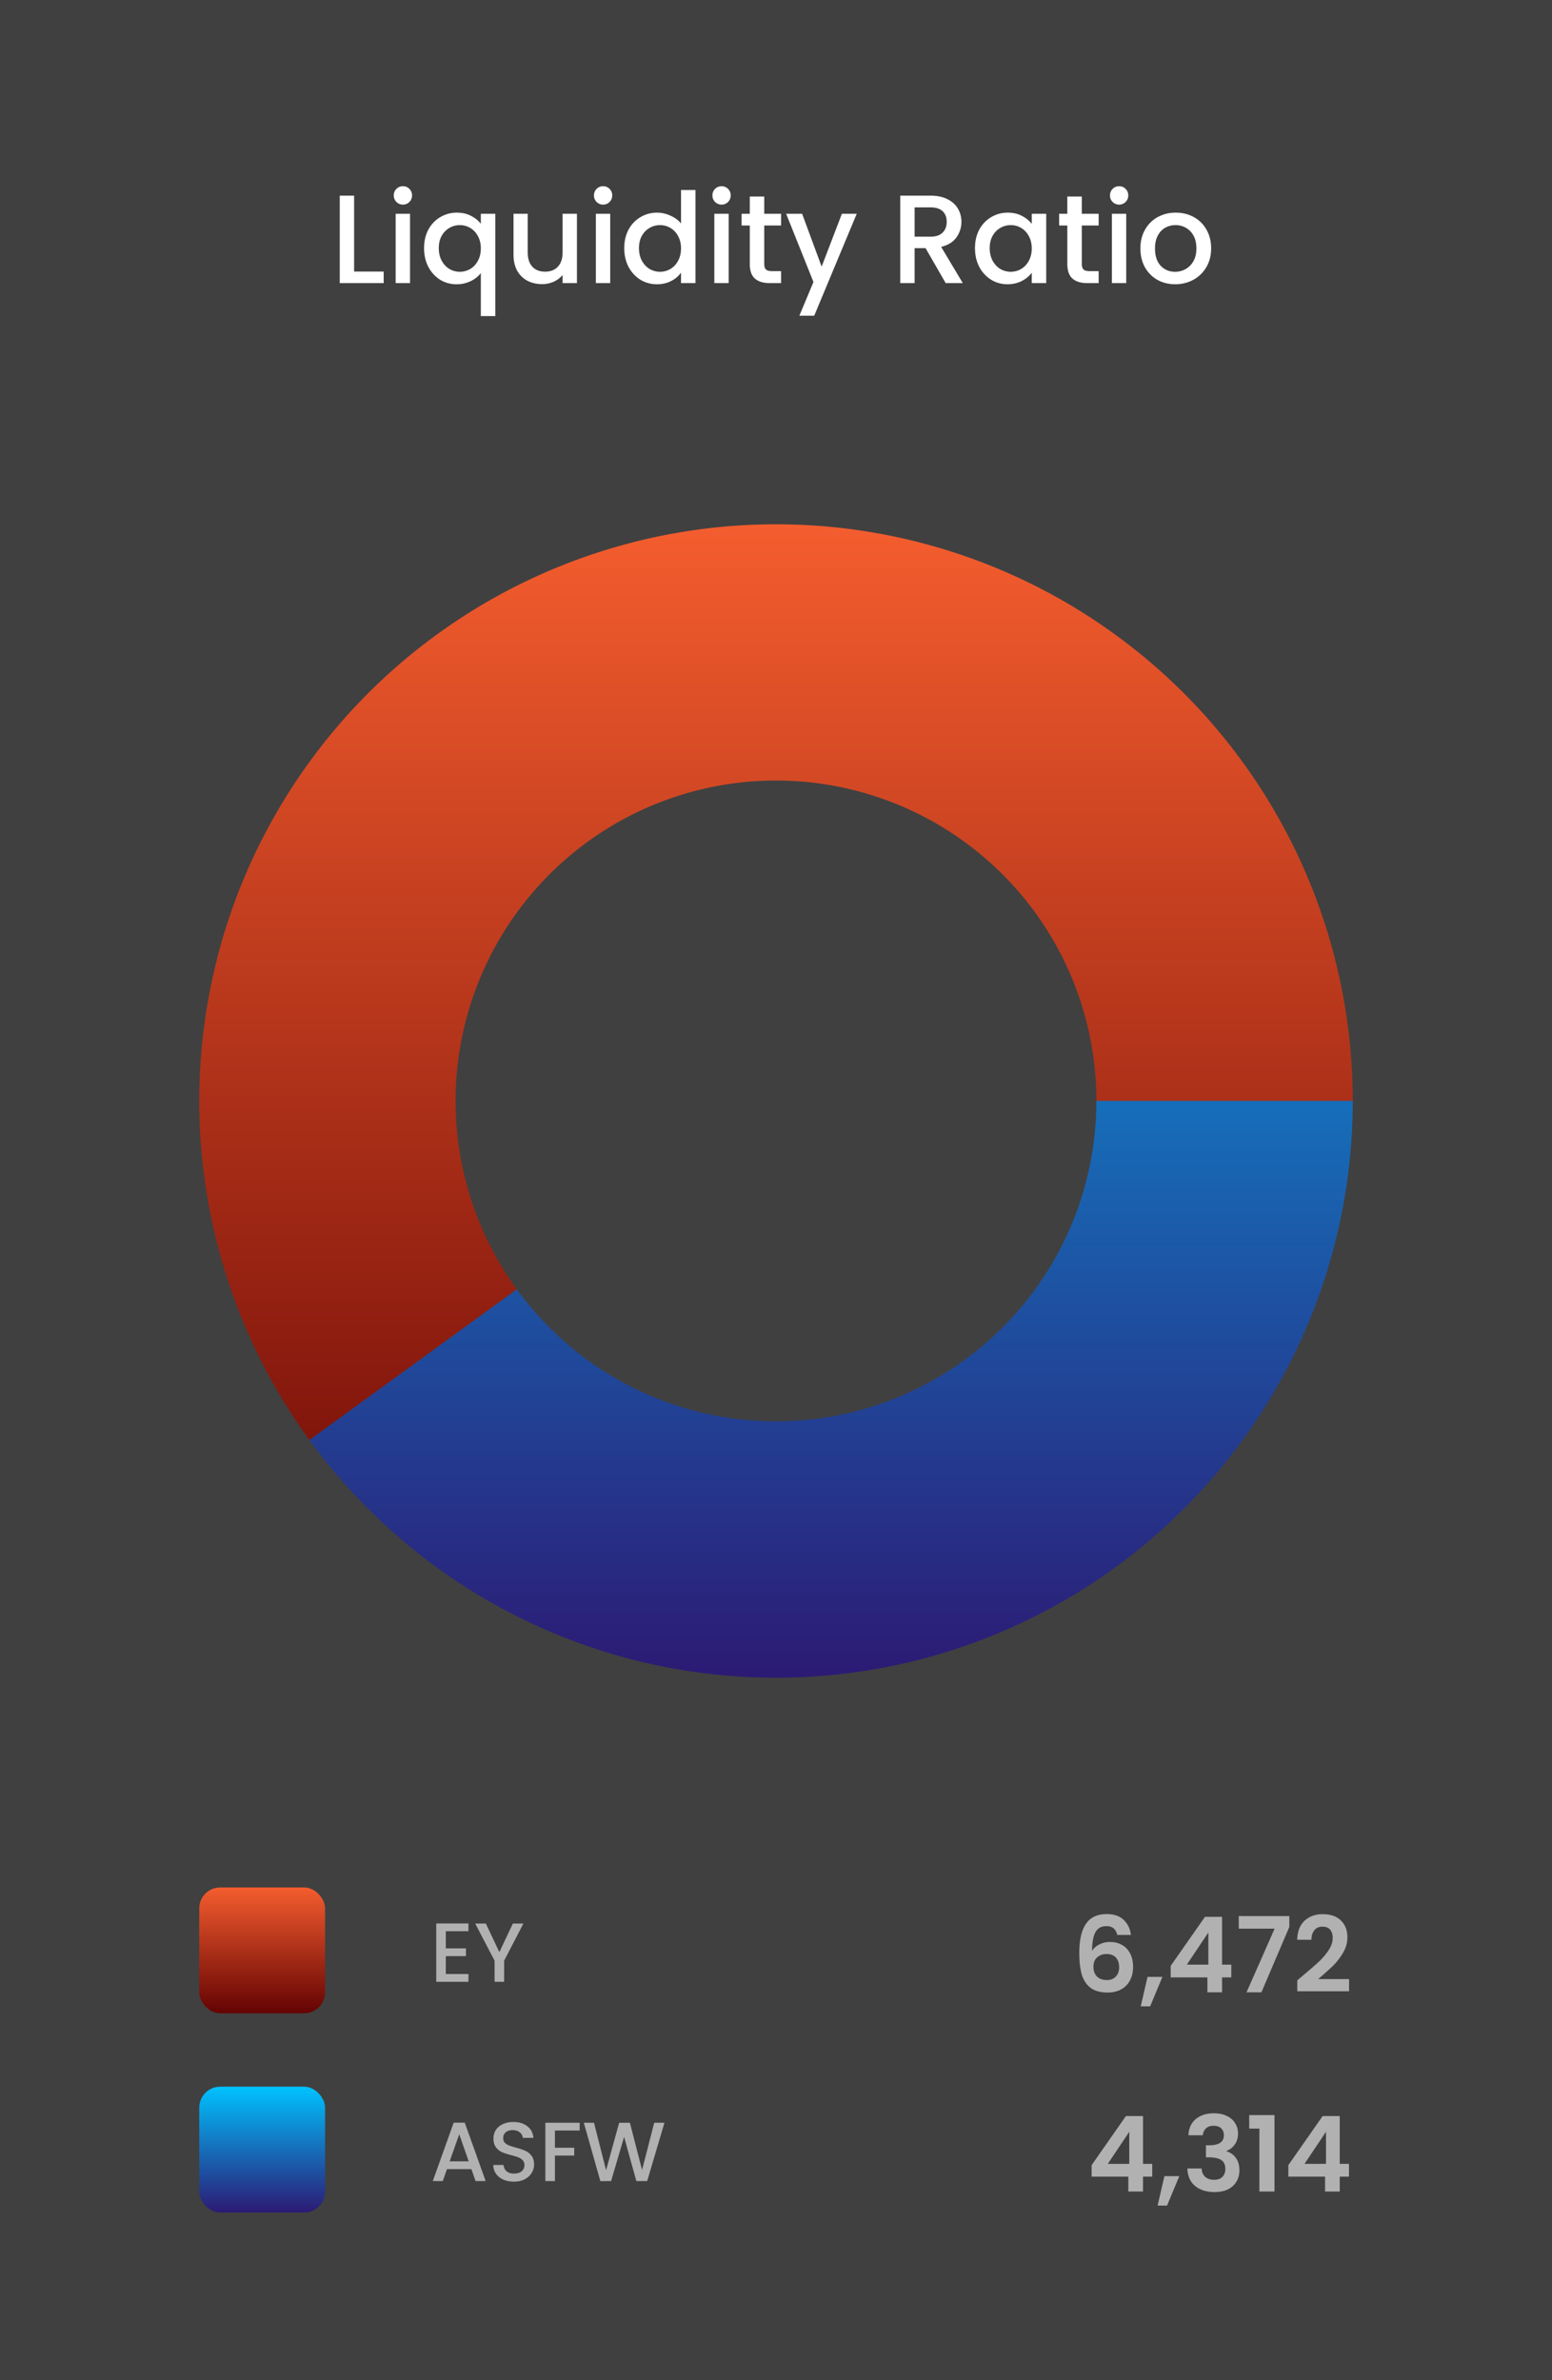
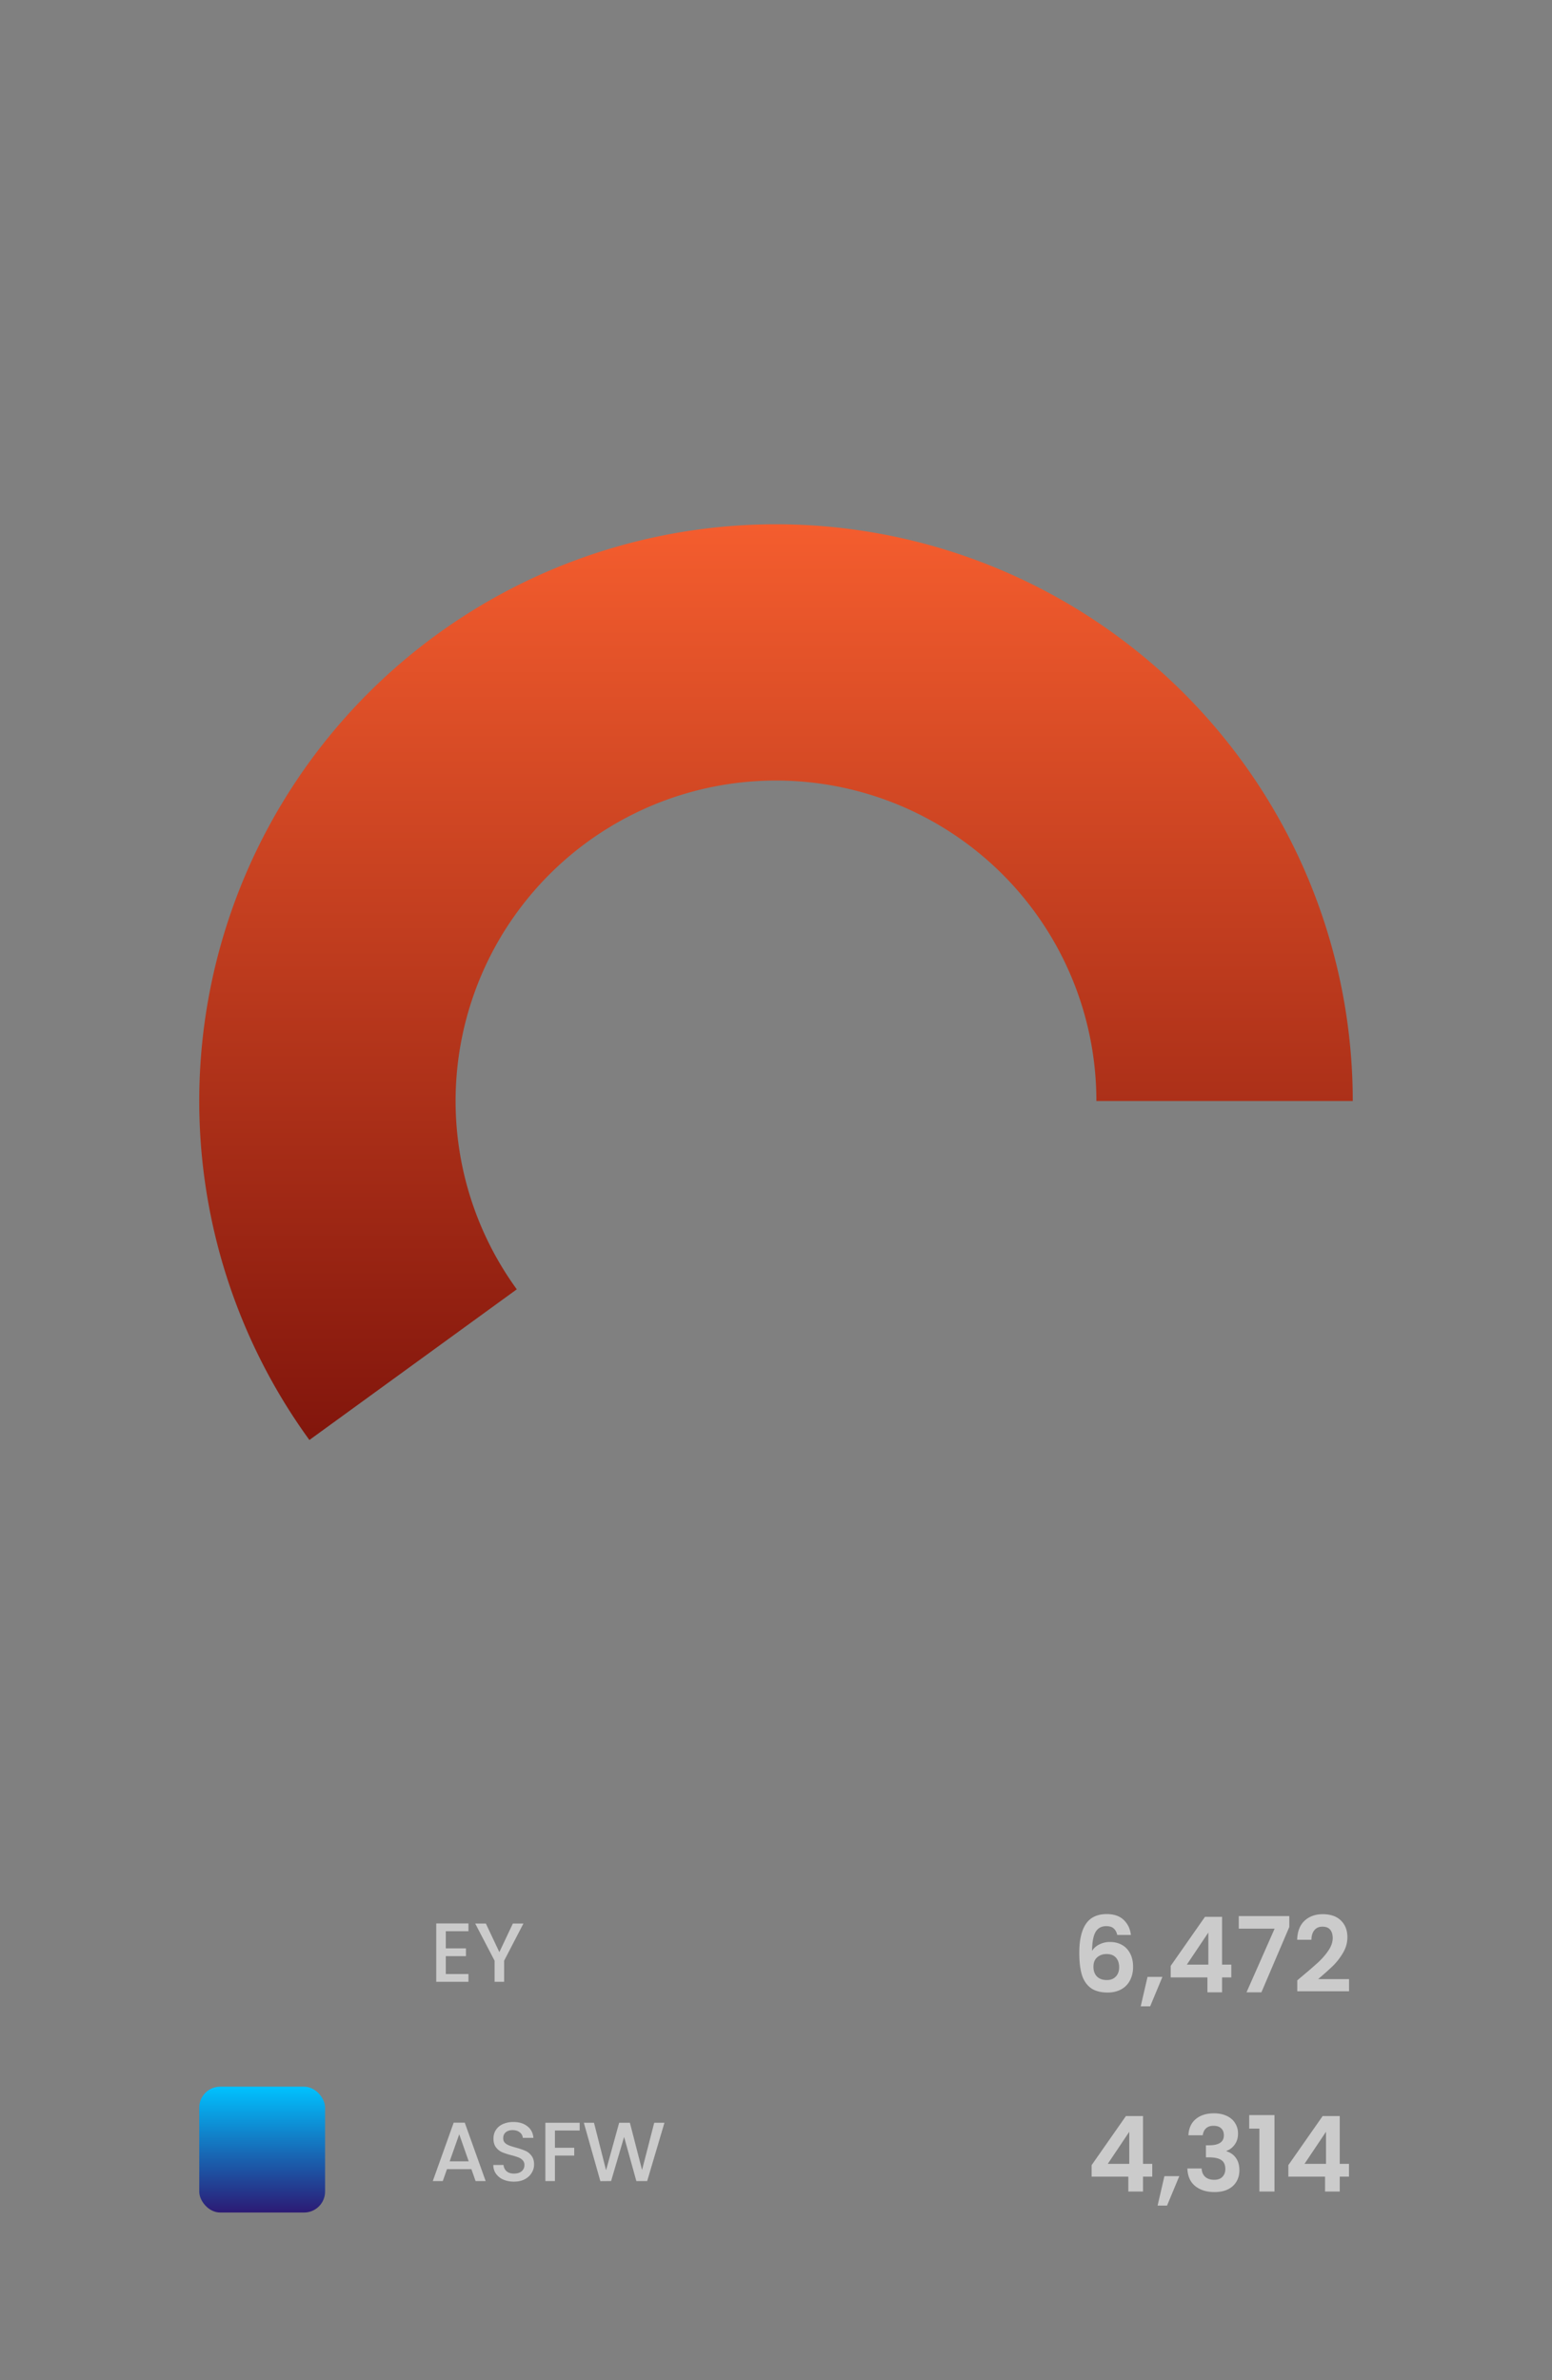
<svg xmlns="http://www.w3.org/2000/svg" width="148" height="227" fill="none">
  <rect width="100%" height="100%" fill="#808080" stroke="none" />
-   <path fill="#000" fill-opacity=".5" d="M0 0h148v227H0z" />
-   <path fill="#fff" d="M33.768 25.896h2.82V27H32.4v-8.34h1.368v7.236zm4.66-6.384a.847.847 0 0 1-.624-.252.847.847 0 0 1-.252-.624c0-.248.084-.456.252-.624a.847.847 0 0 1 .624-.252c.24 0 .444.084.612.252a.847.847 0 0 1 .252.624.847.847 0 0 1-.252.624.833.833 0 0 1-.612.252zm.672.876V27h-1.368v-6.612H39.1zm1.34 3.276c0-.664.136-1.252.408-1.764a3.047 3.047 0 0 1 2.724-1.62c.512 0 .964.104 1.356.312.4.208.708.46.924.756v-.96h1.38v9.756h-1.38V26.04c-.216.296-.528.548-.936.756a3.022 3.022 0 0 1-1.392.312 2.938 2.938 0 0 1-1.56-.432 3.24 3.24 0 0 1-1.116-1.224c-.272-.528-.408-1.124-.408-1.788zm5.412.024c0-.456-.096-.852-.288-1.188a1.938 1.938 0 0 0-.732-.768 1.93 1.93 0 0 0-.984-.264c-.352 0-.68.088-.984.264-.304.168-.552.42-.744.756-.184.328-.276.72-.276 1.176 0 .456.092.856.276 1.2.192.344.44.608.744.792a1.974 1.974 0 0 0 1.968 0c.304-.176.548-.432.732-.768.192-.344.288-.744.288-1.2zm9.165-3.3V27h-1.368v-.78c-.216.272-.5.488-.852.648a2.7 2.7 0 0 1-1.104.228c-.52 0-.988-.108-1.404-.324a2.388 2.388 0 0 1-.972-.96c-.232-.424-.348-.936-.348-1.536v-3.888h1.356v3.684c0 .592.148 1.048.444 1.368.296.312.7.468 1.212.468s.916-.156 1.212-.468c.304-.32.456-.776.456-1.368v-3.684h1.368zm2.5-.876a.847.847 0 0 1-.623-.252.847.847 0 0 1-.252-.624c0-.248.084-.456.252-.624a.847.847 0 0 1 .624-.252c.24 0 .444.084.612.252a.847.847 0 0 1 .252.624.847.847 0 0 1-.252.624.833.833 0 0 1-.612.252zm.673.876V27h-1.368v-6.612h1.368zm1.34 3.276c0-.664.136-1.252.408-1.764a3.047 3.047 0 0 1 2.724-1.62c.432 0 .856.096 1.272.288.424.184.76.432 1.008.744V18.12h1.38V27h-1.38v-.996a2.55 2.55 0 0 1-.936.792c-.392.208-.844.312-1.356.312a3.021 3.021 0 0 1-1.584-.432 3.206 3.206 0 0 1-1.128-1.224c-.272-.528-.408-1.124-.408-1.788zm5.412.024c0-.456-.096-.852-.288-1.188a1.938 1.938 0 0 0-.732-.768 1.93 1.93 0 0 0-.984-.264c-.352 0-.68.088-.984.264-.304.168-.552.42-.744.756-.184.328-.276.72-.276 1.176 0 .456.092.856.276 1.2.192.344.44.608.744.792a1.974 1.974 0 0 0 1.968 0c.304-.176.548-.432.732-.768.192-.344.288-.744.288-1.2zm3.873-4.176a.847.847 0 0 1-.624-.252.847.847 0 0 1-.252-.624c0-.248.084-.456.252-.624a.847.847 0 0 1 .624-.252c.24 0 .444.084.612.252a.847.847 0 0 1 .252.624.847.847 0 0 1-.252.624.833.833 0 0 1-.612.252zm.672.876V27h-1.368v-6.612h1.368zm3.392 1.116v3.66c0 .248.056.428.168.54.12.104.32.156.6.156h.84V27h-1.08c-.616 0-1.088-.144-1.416-.432-.328-.288-.492-.756-.492-1.404v-3.66h-.78v-1.116h.78v-1.644h1.38v1.644h1.608v1.116h-1.608zm8.82-1.116-4.055 9.72h-1.416l1.344-3.216-2.604-6.504h1.524l1.86 5.04 1.932-5.04H81.7zM90.182 27l-1.92-3.336h-1.044V27H85.85v-8.34h2.88c.64 0 1.18.112 1.62.336.448.224.78.524.996.9.224.376.336.796.336 1.26 0 .544-.16 1.04-.48 1.488-.312.44-.796.74-1.452.9L91.813 27h-1.632zm-2.964-4.428h1.512c.512 0 .896-.128 1.152-.384.264-.256.396-.6.396-1.032 0-.432-.128-.768-.384-1.008-.256-.248-.644-.372-1.164-.372h-1.512v2.796zm5.758 1.092c0-.664.136-1.252.408-1.764a3.047 3.047 0 0 1 2.712-1.62c.52 0 .972.104 1.356.312.392.2.704.452.936.756v-.96h1.38V27h-1.38v-.984a2.717 2.717 0 0 1-.948.78c-.4.208-.856.312-1.368.312a2.938 2.938 0 0 1-1.56-.432 3.206 3.206 0 0 1-1.128-1.224c-.272-.528-.408-1.124-.408-1.788zm5.412.024c0-.456-.096-.852-.288-1.188a1.938 1.938 0 0 0-.732-.768 1.93 1.93 0 0 0-.984-.264c-.352 0-.68.088-.984.264-.304.168-.552.42-.744.756-.184.328-.276.72-.276 1.176 0 .456.092.856.276 1.2.192.344.44.608.744.792a1.974 1.974 0 0 0 1.968 0c.304-.176.548-.432.732-.768.192-.344.288-.744.288-1.2zm4.773-2.184v3.66c0 .248.056.428.168.54.12.104.32.156.6.156h.84V27h-1.08c-.616 0-1.088-.144-1.416-.432-.328-.288-.492-.756-.492-1.404v-3.66H101v-1.116h.78v-1.644h1.38v1.644h1.608v1.116h-1.608zm3.565-1.992a.847.847 0 0 1-.624-.252.847.847 0 0 1-.252-.624c0-.248.084-.456.252-.624a.847.847 0 0 1 .624-.252c.24 0 .444.084.612.252a.847.847 0 0 1 .252.624.847.847 0 0 1-.252.624.833.833 0 0 1-.612.252zm.672.876V27h-1.368v-6.612h1.368zm4.664 6.72c-.624 0-1.188-.14-1.692-.42a3.113 3.113 0 0 1-1.188-1.2c-.288-.52-.432-1.12-.432-1.8 0-.672.148-1.268.444-1.788.296-.52.7-.92 1.212-1.2a3.517 3.517 0 0 1 1.716-.42c.632 0 1.204.14 1.716.42.512.28.916.68 1.212 1.2.296.52.444 1.116.444 1.788 0 .672-.152 1.268-.456 1.788-.304.52-.72.924-1.248 1.212-.52.28-1.096.42-1.728.42zm0-1.188c.352 0 .68-.084.984-.252.312-.168.564-.42.756-.756.192-.336.288-.744.288-1.224s-.092-.884-.276-1.212a1.855 1.855 0 0 0-.732-.756 2.002 2.002 0 0 0-.984-.252c-.352 0-.68.084-.984.252-.296.168-.532.42-.708.756-.176.328-.264.732-.264 1.212 0 .712.18 1.264.54 1.656.368.384.828.576 1.38.576z" />
  <path fill="url(#a)" d="M129 105a54.993 54.993 0 0 0-22.672-44.496 54.998 54.998 0 0 0-84.636 27.5 55.002 55.002 0 0 0 7.812 49.324l19.778-14.37a30.545 30.545 0 0 1-4.34-27.4 30.551 30.551 0 0 1 59.61 9.442H129z" />
-   <path fill="url(#b)" d="M29.51 137.335a55.002 55.002 0 0 0 61.494 19.97A54.996 54.996 0 0 0 129 104.991l-24.45.004a30.55 30.55 0 0 1-55.263 17.966L29.51 137.335z" />
-   <rect width="12" height="12" x="19" y="180" fill="url(#c)" rx="2" />
  <path fill="#fff" fill-opacity=".59" d="M42.512 184.176v1.632h1.92v.744h-1.92v1.704h2.16V189H41.6v-5.568h3.072v.744h-2.16zm7.403-.736-1.84 3.544V189h-.912v-2.016l-1.848-3.544h1.016l1.288 2.728 1.288-2.728h1.008zm56.627 1.09c-.066-.28-.183-.49-.35-.63-.16-.14-.393-.21-.7-.21-.46 0-.8.187-1.02.56-.213.367-.323.967-.33 1.8.16-.267.394-.473.7-.62a2.21 2.21 0 0 1 1-.23c.434 0 .817.093 1.15.28.334.187.594.46.78.82.187.353.28.78.28 1.28 0 .473-.096.897-.29 1.27a2.018 2.018 0 0 1-.83.86c-.366.207-.803.31-1.31.31-.693 0-1.24-.153-1.64-.46-.393-.307-.67-.733-.83-1.28-.153-.553-.23-1.233-.23-2.04 0-1.22.21-2.14.63-2.76.42-.627 1.084-.94 1.99-.94.7 0 1.244.19 1.63.57.387.38.61.853.67 1.42h-1.3zm-1.02 1.82c-.353 0-.65.103-.89.31-.24.207-.36.507-.36.9s.11.703.33.93c.227.227.544.34.95.34.36 0 .644-.11.85-.33.214-.22.32-.517.32-.89 0-.387-.103-.693-.31-.92-.2-.227-.496-.34-.89-.34zm5.327 2.18-1.17 2.81h-.9l.65-2.81h1.42zm.789.05v-1.1l3.27-4.68h1.63v4.56h.88v1.22h-.88V190h-1.4v-1.42h-3.5zm3.59-4.28-2.05 3.06h2.05v-3.06zm7.721-.53-2.66 6.23h-1.42l2.68-6.07h-3.42v-1.2h4.82v1.04zm1.279 4.65c.64-.533 1.15-.977 1.53-1.33.38-.36.696-.733.95-1.12.253-.387.38-.767.38-1.14 0-.34-.08-.607-.24-.8-.16-.193-.407-.29-.74-.29-.334 0-.59.113-.77.34-.18.22-.274.523-.28.91h-1.36c.026-.8.263-1.407.71-1.82.453-.413 1.026-.62 1.72-.62.76 0 1.343.203 1.75.61.406.4.61.93.61 1.59 0 .52-.14 1.017-.42 1.49-.28.473-.6.887-.96 1.24-.36.347-.83.767-1.41 1.26h2.95v1.16h-4.94v-1.04l.52-.44z" />
  <rect width="12" height="12" x="19" y="199" fill="url(#d)" rx="2" />
  <path fill="#fff" fill-opacity=".59" d="M44.952 206.864h-2.328l-.4 1.136h-.952l1.992-5.568h1.056L46.312 208h-.96l-.4-1.136zm-.256-.744-.904-2.584-.912 2.584h1.816zm4.314 1.936c-.373 0-.71-.064-1.008-.192a1.68 1.68 0 0 1-.704-.56c-.17-.24-.256-.52-.256-.84h.976a.89.89 0 0 0 .28.592c.17.155.408.232.712.232.315 0 .56-.075.736-.224a.753.753 0 0 0 .264-.592.632.632 0 0 0-.168-.456 1.058 1.058 0 0 0-.408-.272 5.93 5.93 0 0 0-.672-.208 7.004 7.004 0 0 1-.888-.288 1.5 1.5 0 0 1-.576-.464c-.16-.208-.24-.485-.24-.832 0-.32.08-.6.24-.84.16-.24.384-.424.672-.552a2.442 2.442 0 0 1 1-.192c.539 0 .979.136 1.32.408.347.267.539.635.576 1.104h-1.008a.73.73 0 0 0-.288-.52c-.176-.144-.408-.216-.696-.216-.261 0-.474.067-.64.2-.165.133-.248.325-.248.576 0 .171.05.312.152.424.107.107.24.192.4.256.16.064.379.133.656.208.368.101.667.203.896.304.235.101.432.259.592.472.165.208.248.488.248.84 0 .283-.077.549-.232.8-.15.251-.37.453-.664.608-.288.149-.63.224-1.024.224zm6.268-5.616v.744h-2.36v1.64h1.84v.744h-1.84V208h-.912v-5.56h3.272zm8.085 0L61.715 208h-1.032l-1.168-4.208-1.24 4.208-1.024.008-1.576-5.568h.968l1.152 4.528 1.248-4.528h1.024l1.16 4.504 1.16-4.504h.976zm40.736 5.14v-1.1l3.27-4.68h1.63v4.56h.88v1.22h-.88V209h-1.4v-1.42h-3.5zm3.59-4.28-2.05 3.06h2.05v-3.06zm4.771 4.23-1.17 2.81h-.9l.65-2.81h1.42zm.869-3.9c.034-.667.267-1.18.7-1.54.44-.367 1.017-.55 1.73-.55.487 0 .904.087 1.25.26.347.167.607.397.78.69.18.287.27.613.27.98 0 .42-.11.777-.33 1.07-.213.287-.47.48-.77.58v.04c.387.12.687.333.9.64.22.307.33.7.33 1.18 0 .4-.093.757-.28 1.07-.18.313-.45.56-.81.74-.353.173-.78.26-1.28.26-.753 0-1.366-.19-1.84-.57-.473-.38-.723-.94-.75-1.68h1.36c.014.327.124.59.33.79.214.193.504.29.87.29.34 0 .6-.093.78-.28.187-.193.28-.44.28-.74 0-.4-.126-.687-.38-.86-.253-.173-.646-.26-1.18-.26h-.29v-1.15h.29c.947 0 1.42-.317 1.42-.95 0-.287-.086-.51-.26-.67-.166-.16-.41-.24-.73-.24-.313 0-.556.087-.73.26-.166.167-.263.38-.29.64h-1.37zm5.797-.63v-1.29h2.41V209h-1.44v-6h-.97zm3.733 4.58v-1.1l3.27-4.68h1.63v4.56h.88v1.22h-.88V209h-1.4v-1.42h-3.5zm3.59-4.28-2.05 3.06h2.05v-3.06z" />
  <defs>
    <linearGradient id="a" x1="74" x2="74" y1="50" y2="160" gradientUnits="userSpaceOnUse">
      <stop stop-color="#F45D2E" />
      <stop offset="1" stop-color="#640303" />
    </linearGradient>
    <linearGradient id="b" x1="74" x2="74" y1="50" y2="160" gradientUnits="userSpaceOnUse">
      <stop stop-color="#00C2FF" />
      <stop offset="1" stop-color="#2C1A74" />
    </linearGradient>
    <linearGradient id="c" x1="25" x2="25" y1="180" y2="192" gradientUnits="userSpaceOnUse">
      <stop stop-color="#F45D2E" />
      <stop offset="1" stop-color="#640303" />
    </linearGradient>
    <linearGradient id="d" x1="25" x2="25" y1="199" y2="211" gradientUnits="userSpaceOnUse">
      <stop stop-color="#00C2FF" />
      <stop offset="1" stop-color="#2C1A74" />
    </linearGradient>
  </defs>
</svg>